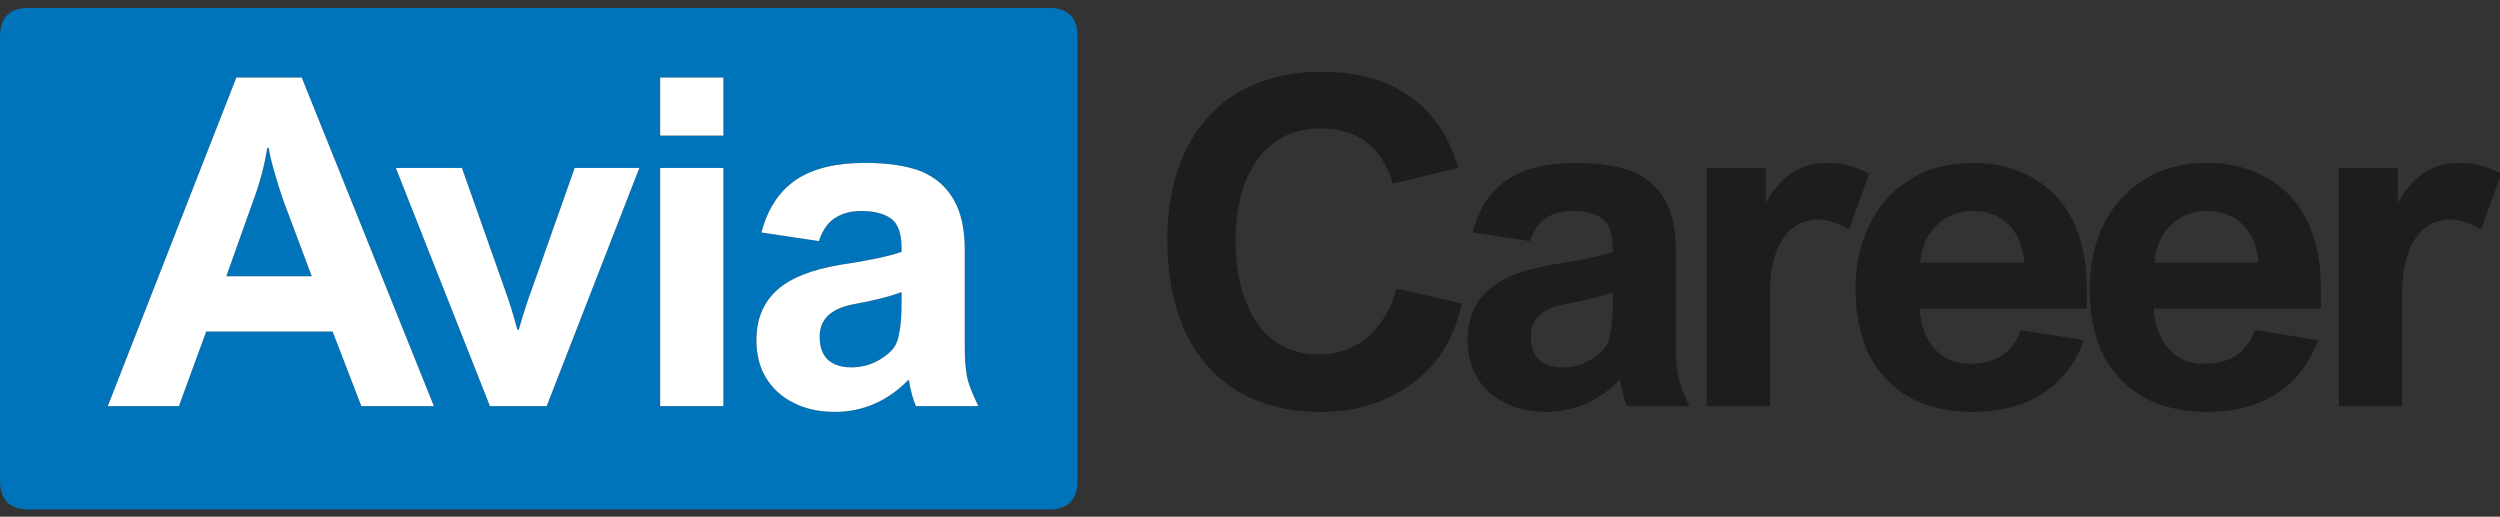
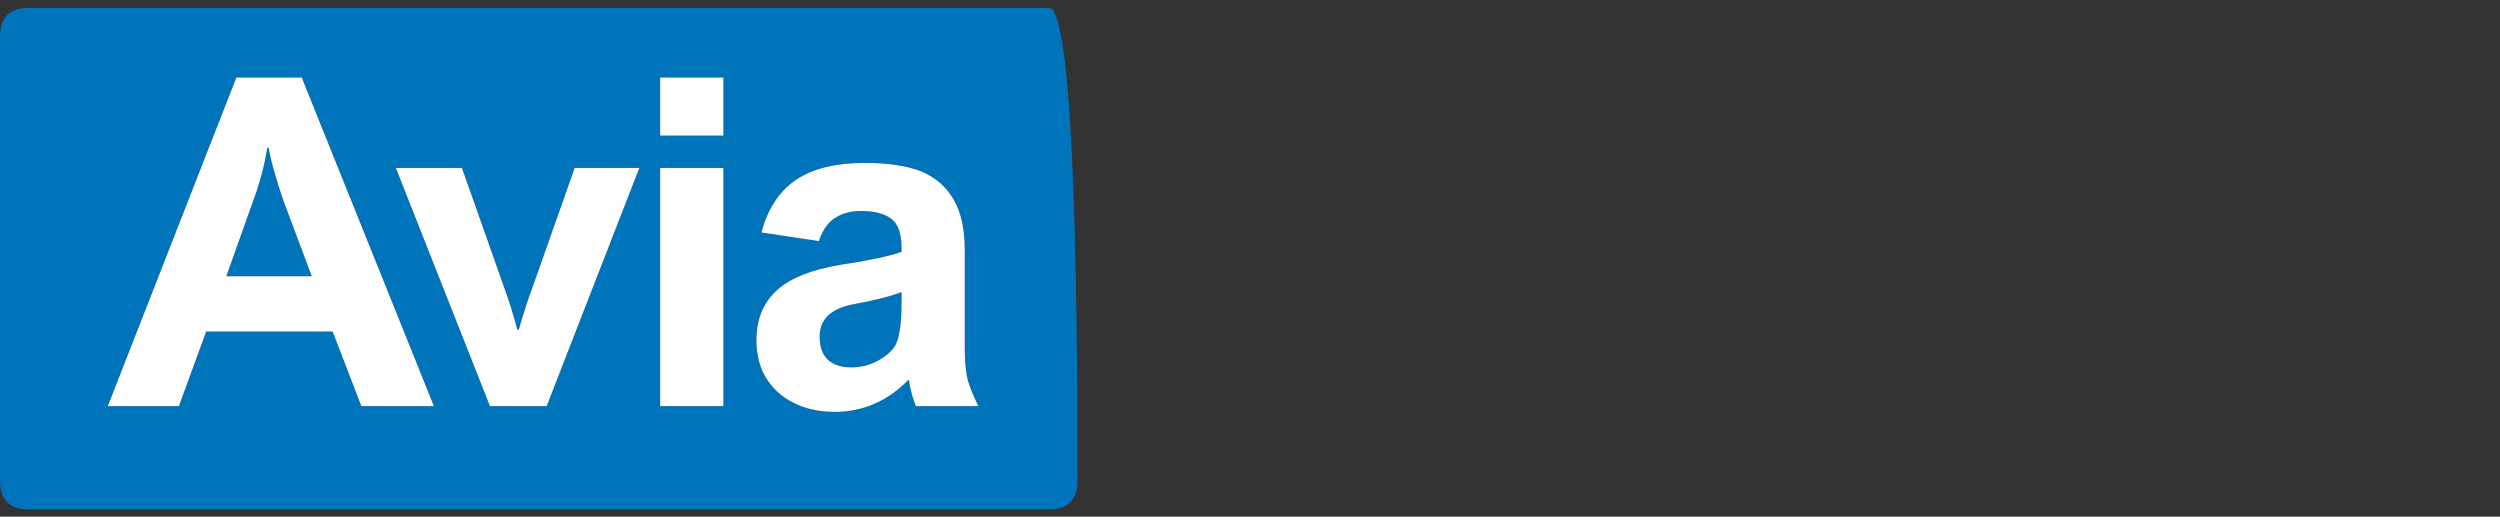
<svg xmlns="http://www.w3.org/2000/svg" xmlns:xlink="http://www.w3.org/1999/xlink" version="1.1" preserveAspectRatio="none" x="0px" y="0px" width="150px" height="31px" viewBox="0 0 150 31">
  <rect x="0" y="0" width="150" height="31" fill="#333333" stroke="none" />
  <defs>
    <g id="Layer0_0_FILL">
-       <path fill="#1D1D1D" stroke="none" d=" M 195.1 -63.45 Q 194.4 -63.8 193.75 -64 193.05 -64.2 192.2 -64.2 190.8 -64.2 189.8 -63.55 188.8 -62.95 187.95 -61.5 L 187.9 -61.5 187.9 -63.85 183.8 -63.85 183.8 -47.25 188.2 -47.25 188.2 -55.1 Q 188.2 -57.55 189.1 -58.9 189.95 -60.25 191.65 -60.25 192.1 -60.25 192.75 -60 193.35 -59.8 193.7 -59.55 L 195.1 -63.45 M 178.8 -63.15 Q 177 -64.2 174.6 -64.2 172.05 -64.2 170.2 -63 168.35 -61.85 167.4 -59.85 166.45 -57.85 166.45 -55.45 166.45 -52.85 167.35 -50.9 168.3 -49 170.15 -47.9 172 -46.85 174.65 -46.85 177.5 -46.85 179.5 -48.15 181.45 -49.4 182.35 -51.85 L 177.95 -52.55 Q 177.6 -51.5 176.75 -50.85 175.8 -50.2 174.45 -50.2 172.9 -50.2 172 -51.2 171.05 -52.2 170.9 -54.05 L 182.55 -54.05 182.55 -55.4 Q 182.55 -58.2 181.6 -60.15 180.6 -62.15 178.8 -63.15 M 177.1 -59.9 Q 178.05 -59 178.2 -57.25 L 170.95 -57.25 Q 171.1 -58.95 172.15 -59.9 173.15 -60.85 174.6 -60.85 176.15 -60.85 177.1 -59.9 M 112.9 -66.6 Q 116.8 -66.6 117.95 -62.75 L 122.5 -63.85 Q 121.55 -67.15 119.1 -68.85 116.7 -70.55 112.95 -70.55 109.7 -70.55 107.25 -69.15 104.85 -67.75 103.55 -65.1 102.25 -62.45 102.25 -58.9 102.25 -55.15 103.5 -52.45 104.75 -49.75 107.15 -48.3 109.55 -46.85 112.95 -46.85 115.55 -46.85 117.55 -47.8 119.6 -48.75 120.95 -50.4 122.25 -52.1 122.75 -54.4 L 118.2 -55.45 Q 117.85 -54.05 117.05 -53 116.3 -51.95 115.2 -51.4 114.1 -50.85 112.8 -50.85 111 -50.85 109.7 -51.8 108.35 -52.8 107.7 -54.6 107 -56.35 107 -58.8 107 -61.05 107.65 -62.8 108.35 -64.6 109.65 -65.6 111 -66.6 112.9 -66.6 M 151.1 -63.45 Q 150.4 -63.8 149.75 -64 149.05 -64.2 148.2 -64.2 146.8 -64.2 145.8 -63.55 144.8 -62.95 143.95 -61.5 L 143.9 -61.5 143.9 -63.85 139.8 -63.85 139.8 -47.25 144.2 -47.25 144.2 -55.1 Q 144.2 -57.55 145.1 -58.9 145.95 -60.25 147.65 -60.25 148.1 -60.25 148.75 -60 149.35 -59.8 149.7 -59.55 L 151.1 -63.45 M 158.3 -64.2 Q 155.75 -64.2 153.9 -63 152.05 -61.85 151.1 -59.85 150.15 -57.85 150.15 -55.45 150.15 -52.85 151.05 -50.9 152 -49 153.85 -47.9 155.7 -46.85 158.35 -46.85 161.2 -46.85 163.2 -48.15 165.15 -49.4 166.05 -51.85 L 161.65 -52.55 Q 161.3 -51.5 160.45 -50.85 159.5 -50.2 158.15 -50.2 156.6 -50.2 155.7 -51.2 154.75 -52.2 154.6 -54.05 L 166.25 -54.05 166.25 -55.4 Q 166.25 -58.2 165.3 -60.15 164.3 -62.15 162.5 -63.15 160.7 -64.2 158.3 -64.2 M 160.8 -59.9 Q 161.75 -59 161.9 -57.25 L 154.65 -57.25 Q 154.8 -58.95 155.85 -59.9 156.85 -60.85 158.3 -60.85 159.85 -60.85 160.8 -59.9 M 130.7 -64.2 Q 127.7 -64.2 125.95 -63.05 124.15 -61.85 123.5 -59.35 L 127.5 -58.75 Q 127.85 -59.85 128.6 -60.35 129.35 -60.85 130.45 -60.85 131.8 -60.85 132.55 -60.3 133.25 -59.75 133.25 -58.3 L 133.25 -58 Q 132 -57.55 129 -57.1 126 -56.6 124.6 -55.35 123.15 -54.05 123.15 -51.85 123.15 -50.35 123.8 -49.25 124.5 -48.1 125.7 -47.5 126.95 -46.85 128.6 -46.85 131.55 -46.85 133.75 -49.1 133.95 -47.95 134.25 -47.25 L 138.6 -47.25 Q 137.95 -48.55 137.8 -49.35 137.65 -50.15 137.65 -51.35 L 137.65 -58.1 Q 137.65 -60.3 136.9 -61.6 136.15 -62.95 134.65 -63.6 133.1 -64.2 130.7 -64.2 M 127.55 -52.1 Q 127.55 -53.9 129.9 -54.35 132.1 -54.75 133.25 -55.2 L 133.25 -54.4 Q 133.25 -53.1 133.1 -52.4 133 -51.7 132.7 -51.3 132.4 -50.9 131.75 -50.5 130.85 -49.95 129.75 -49.95 128.7 -49.95 128.1 -50.5 127.55 -51.05 127.55 -52.1 Z" />
-       <path fill="#0074BB" stroke="none" d=" M 23 -75 Q 21 -75 21 -73 L 21 -42.05 Q 21 -40.05 23 -40.05 L 94 -40.05 Q 96 -40.05 96 -42.05 L 96 -73 Q 96 -75 94 -75 L 23 -75 M 57 -52.6 L 57.1 -52.55 Q 57.6 -54.3 58 -55.35 L 61 -63.85 65.5 -63.85 59.05 -47.25 55.1 -47.25 48.55 -63.85 53.15 -63.85 56.15 -55.35 Q 56.65 -53.95 57 -52.6 M 71.35 -70.15 L 71.35 -66.1 66.95 -66.1 66.95 -70.15 71.35 -70.15 M 73.65 -51.85 Q 73.65 -54.05 75.1 -55.35 76.5 -56.6 79.5 -57.1 82.5 -57.55 83.75 -58 L 83.75 -58.3 Q 83.75 -59.75 83.05 -60.3 82.3 -60.85 80.95 -60.85 79.85 -60.85 79.1 -60.35 78.35 -59.85 78 -58.75 L 74 -59.35 Q 74.65 -61.85 76.45 -63.05 78.2 -64.2 81.2 -64.2 83.6 -64.2 85.15 -63.6 86.65 -62.95 87.4 -61.6 88.15 -60.3 88.15 -58.1 L 88.15 -51.35 Q 88.15 -50.15 88.3 -49.35 88.45 -48.55 89.1 -47.25 L 84.75 -47.25 Q 84.45 -47.95 84.25 -49.1 82.05 -46.85 79.1 -46.85 77.45 -46.85 76.2 -47.5 75 -48.1 74.3 -49.25 73.65 -50.35 73.65 -51.85 M 66.95 -63.85 L 71.35 -63.85 71.35 -47.25 66.95 -47.25 66.95 -63.85 M 33.45 -47.25 L 28.5 -47.25 37.45 -70.15 42 -70.15 51.2 -47.25 46.15 -47.25 44.15 -52.45 35.35 -52.45 33.45 -47.25 M 42.7 -56.3 L 40.75 -61.5 Q 40.4 -62.5 40.1 -63.55 39.8 -64.6 39.7 -65.25 L 39.6 -65.25 Q 39.3 -63.35 38.6 -61.5 L 36.75 -56.3 42.7 -56.3 M 78.6 -50.5 Q 79.2 -49.95 80.25 -49.95 81.35 -49.95 82.25 -50.5 82.9 -50.9 83.2 -51.3 83.5 -51.7 83.6 -52.4 83.75 -53.1 83.75 -54.4 L 83.75 -55.2 Q 82.6 -54.75 80.4 -54.35 78.05 -53.9 78.05 -52.1 78.05 -51.05 78.6 -50.5 Z" />
+       <path fill="#0074BB" stroke="none" d=" M 23 -75 Q 21 -75 21 -73 L 21 -42.05 Q 21 -40.05 23 -40.05 L 94 -40.05 Q 96 -40.05 96 -42.05 Q 96 -75 94 -75 L 23 -75 M 57 -52.6 L 57.1 -52.55 Q 57.6 -54.3 58 -55.35 L 61 -63.85 65.5 -63.85 59.05 -47.25 55.1 -47.25 48.55 -63.85 53.15 -63.85 56.15 -55.35 Q 56.65 -53.95 57 -52.6 M 71.35 -70.15 L 71.35 -66.1 66.95 -66.1 66.95 -70.15 71.35 -70.15 M 73.65 -51.85 Q 73.65 -54.05 75.1 -55.35 76.5 -56.6 79.5 -57.1 82.5 -57.55 83.75 -58 L 83.75 -58.3 Q 83.75 -59.75 83.05 -60.3 82.3 -60.85 80.95 -60.85 79.85 -60.85 79.1 -60.35 78.35 -59.85 78 -58.75 L 74 -59.35 Q 74.65 -61.85 76.45 -63.05 78.2 -64.2 81.2 -64.2 83.6 -64.2 85.15 -63.6 86.65 -62.95 87.4 -61.6 88.15 -60.3 88.15 -58.1 L 88.15 -51.35 Q 88.15 -50.15 88.3 -49.35 88.45 -48.55 89.1 -47.25 L 84.75 -47.25 Q 84.45 -47.95 84.25 -49.1 82.05 -46.85 79.1 -46.85 77.45 -46.85 76.2 -47.5 75 -48.1 74.3 -49.25 73.65 -50.35 73.65 -51.85 M 66.95 -63.85 L 71.35 -63.85 71.35 -47.25 66.95 -47.25 66.95 -63.85 M 33.45 -47.25 L 28.5 -47.25 37.45 -70.15 42 -70.15 51.2 -47.25 46.15 -47.25 44.15 -52.45 35.35 -52.45 33.45 -47.25 M 42.7 -56.3 L 40.75 -61.5 Q 40.4 -62.5 40.1 -63.55 39.8 -64.6 39.7 -65.25 L 39.6 -65.25 Q 39.3 -63.35 38.6 -61.5 L 36.75 -56.3 42.7 -56.3 M 78.6 -50.5 Q 79.2 -49.95 80.25 -49.95 81.35 -49.95 82.25 -50.5 82.9 -50.9 83.2 -51.3 83.5 -51.7 83.6 -52.4 83.75 -53.1 83.75 -54.4 L 83.75 -55.2 Q 82.6 -54.75 80.4 -54.35 78.05 -53.9 78.05 -52.1 78.05 -51.05 78.6 -50.5 Z" />
      <path fill="#FFFFFF" stroke="none" d=" M 28.5 -47.25 L 33.45 -47.25 35.35 -52.45 44.15 -52.45 46.15 -47.25 51.2 -47.25 42 -70.15 37.45 -70.15 28.5 -47.25 M 40.75 -61.5 L 42.7 -56.3 36.75 -56.3 38.6 -61.5 Q 39.3 -63.35 39.6 -65.25 L 39.7 -65.25 Q 39.8 -64.6 40.1 -63.55 40.4 -62.5 40.75 -61.5 M 71.35 -63.85 L 66.95 -63.85 66.95 -47.25 71.35 -47.25 71.35 -63.85 M 75.1 -55.35 Q 73.65 -54.05 73.65 -51.85 73.65 -50.35 74.3 -49.25 75 -48.1 76.2 -47.5 77.45 -46.85 79.1 -46.85 82.05 -46.85 84.25 -49.1 84.45 -47.95 84.75 -47.25 L 89.1 -47.25 Q 88.45 -48.55 88.3 -49.35 88.15 -50.15 88.15 -51.35 L 88.15 -58.1 Q 88.15 -60.3 87.4 -61.6 86.65 -62.95 85.15 -63.6 83.6 -64.2 81.2 -64.2 78.2 -64.2 76.45 -63.05 74.65 -61.85 74 -59.35 L 78 -58.75 Q 78.35 -59.85 79.1 -60.35 79.85 -60.85 80.95 -60.85 82.3 -60.85 83.05 -60.3 83.75 -59.75 83.75 -58.3 L 83.75 -58 Q 82.5 -57.55 79.5 -57.1 76.5 -56.6 75.1 -55.35 M 80.25 -49.95 Q 79.2 -49.95 78.6 -50.5 78.05 -51.05 78.05 -52.1 78.05 -53.9 80.4 -54.35 82.6 -54.75 83.75 -55.2 L 83.75 -54.4 Q 83.75 -53.1 83.6 -52.4 83.5 -51.7 83.2 -51.3 82.9 -50.9 82.25 -50.5 81.35 -49.95 80.25 -49.95 M 71.35 -66.1 L 71.35 -70.15 66.95 -70.15 66.95 -66.1 71.35 -66.1 M 57.1 -52.55 L 57 -52.6 Q 56.65 -53.95 56.15 -55.35 L 53.15 -63.85 48.55 -63.85 55.1 -47.25 59.05 -47.25 65.5 -63.85 61 -63.85 58 -55.35 Q 57.6 -54.3 57.1 -52.55 Z" />
    </g>
  </defs>
  <g transform="matrix( 0.862, 0, 0, 0.861, -18.1,65.05) ">
    <use xlink:href="#Layer0_0_FILL" />
  </g>
</svg>